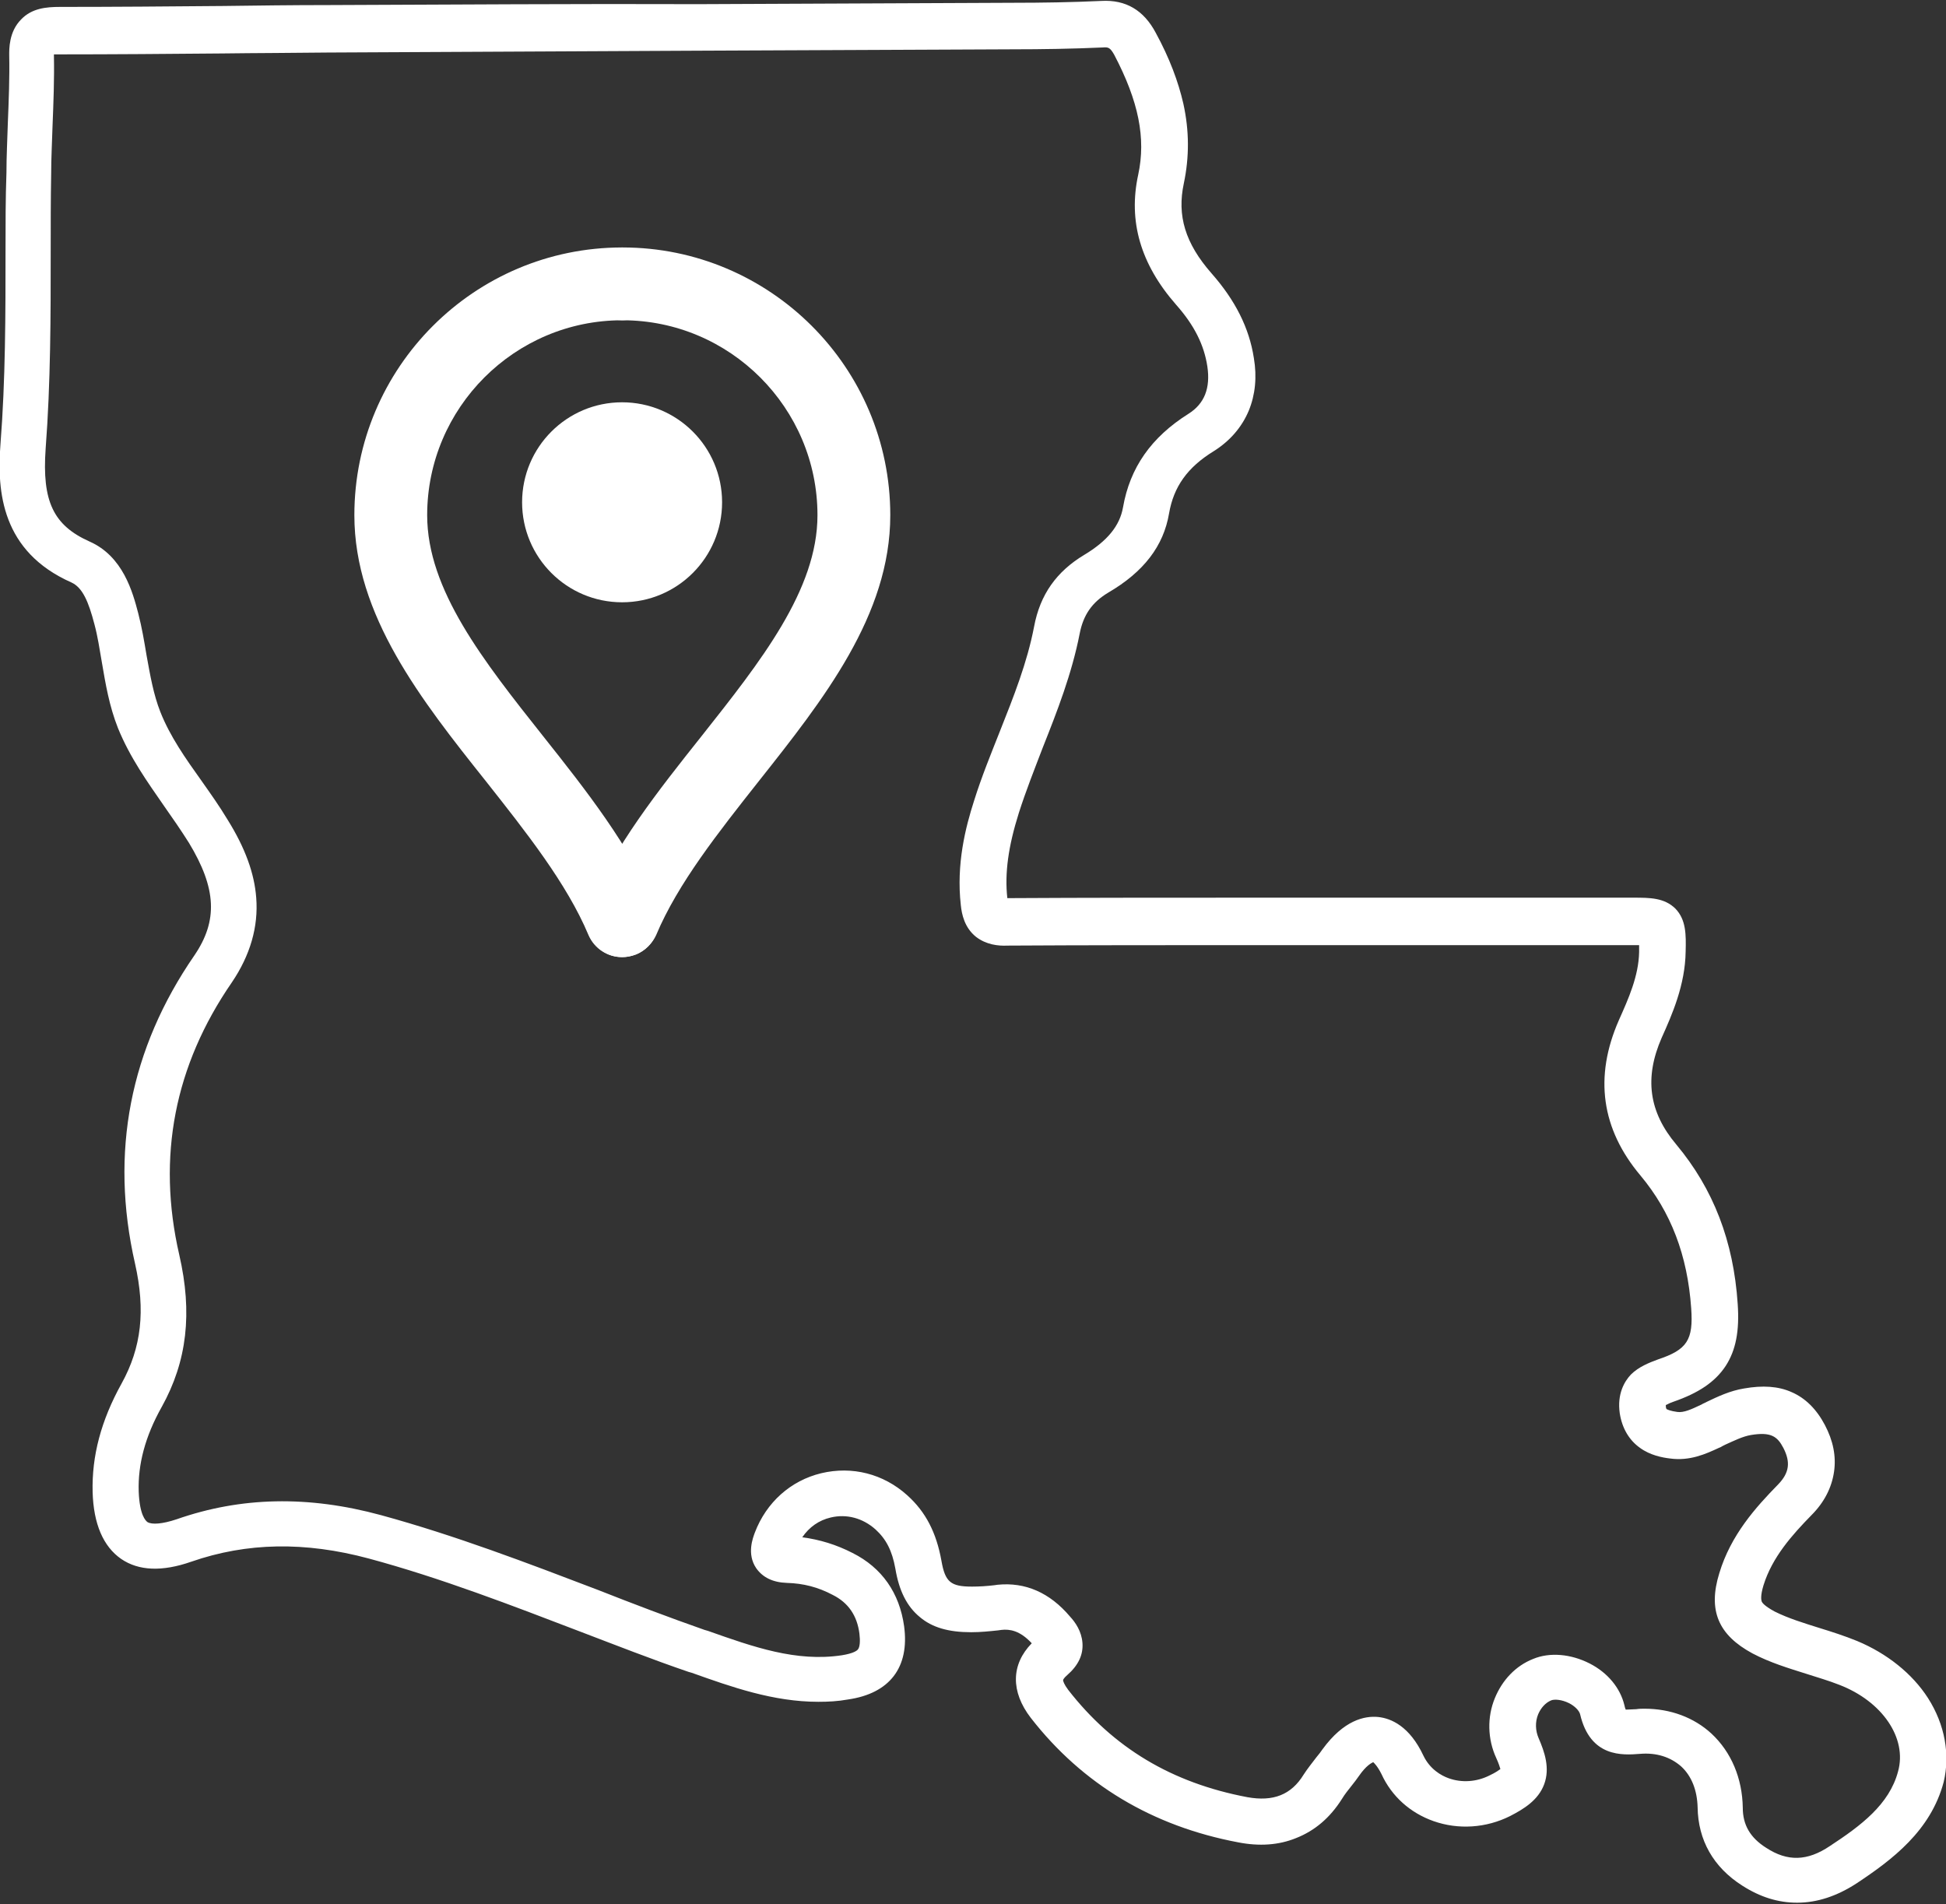
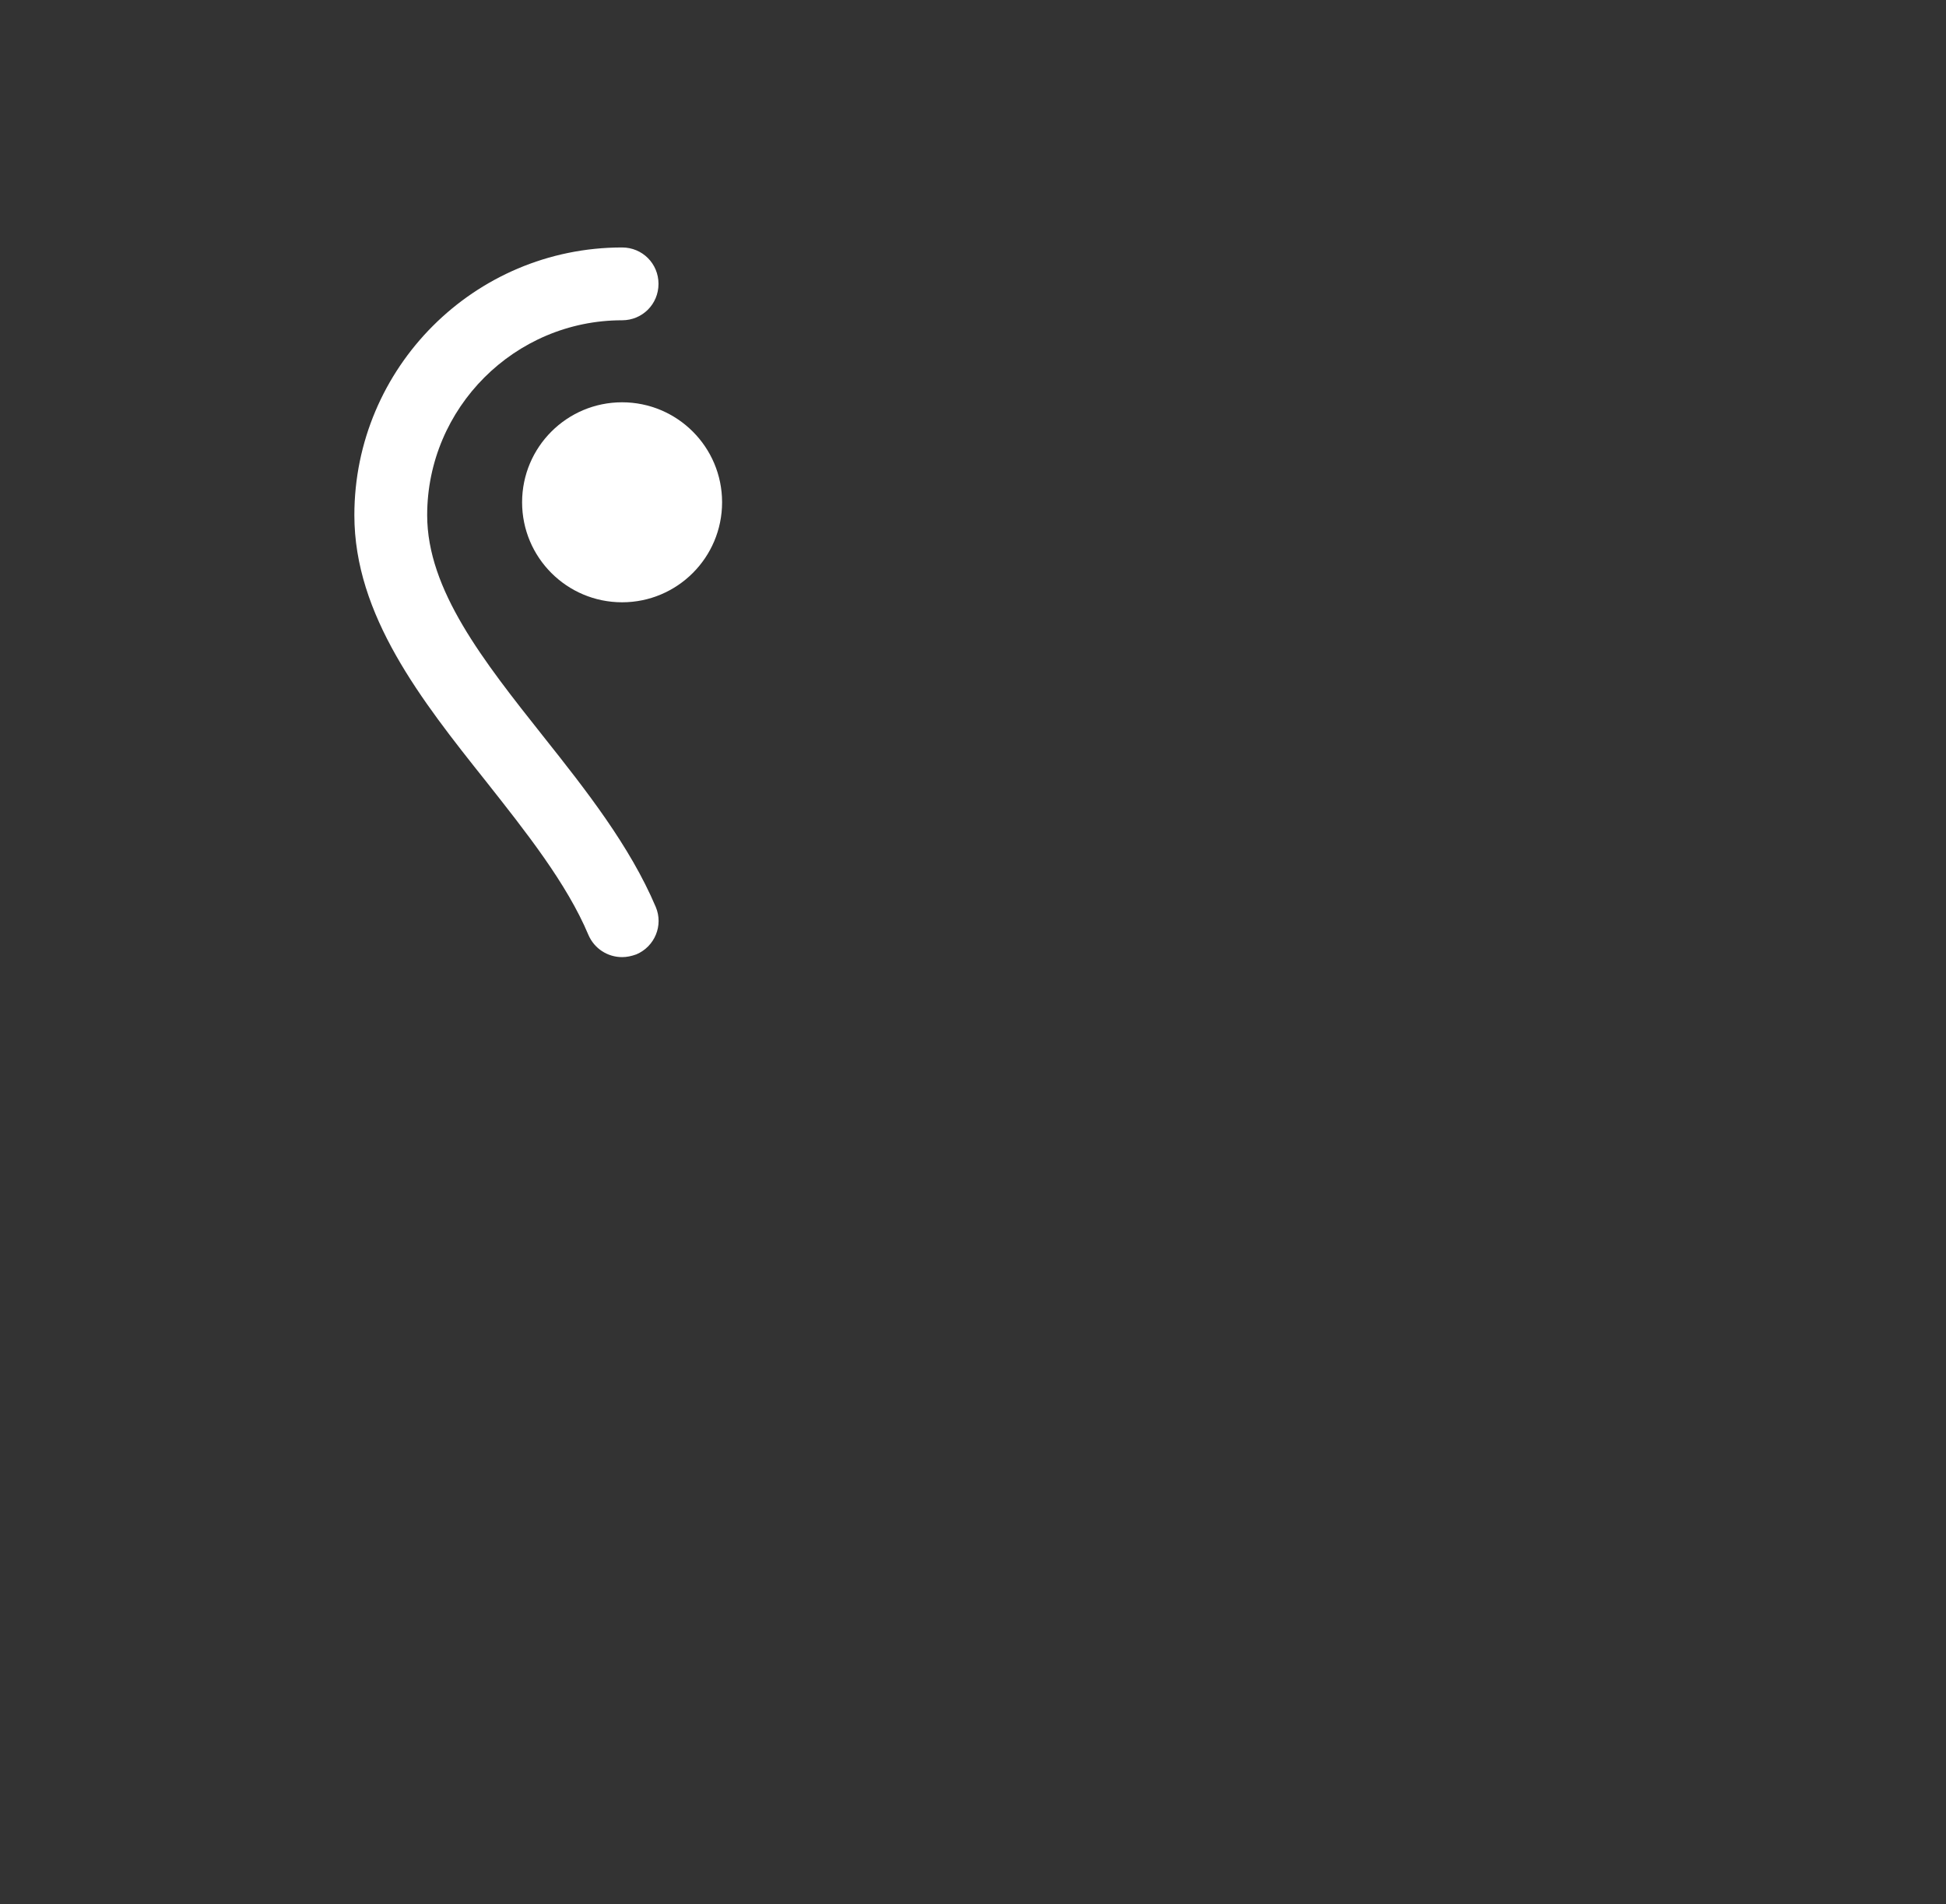
<svg xmlns="http://www.w3.org/2000/svg" id="Layer_1" x="0px" y="0px" viewBox="0 0 422.3 413.2" style="enable-background:new 0 0 422.3 413.2;" xml:space="preserve">
  <rect x="0" y="0" width="422.3" height="413.2" fill="#333333" stroke="none" />
  <style type="text/css">	.st0{fill:#FFFFFF;}</style>
  <g>
-     <path class="st0" d="M418.4,368.5c-3.4-5.3-8.9-9.7-15.4-12.4c-2.7-1.1-5.5-2-8.1-2.8c-3.5-1.1-6.8-2.1-9.8-3.6  c-2.2-1.2-2.7-1.9-2.8-2.2c-0.1-0.3-0.3-1.2,0.4-3.5c1.9-6.1,6.2-10.9,10.4-15.2c2.8-2.8,4.4-6,4.9-9.4c0.5-3.4-0.2-6.8-2-10.2  c-1.8-3.4-4.2-5.8-7.2-7.1c-2.9-1.3-6.3-1.5-10.3-0.8c-3.1,0.5-5.8,1.8-8.1,2.9l-0.6,0.3c-0.3,0.1-0.5,0.3-0.8,0.4  c-1.9,0.9-3.6,1.7-5,1.5c-1.5-0.2-2.1-0.5-2.3-0.6c0,0-0.2-0.1-0.2-0.7c0-0.1,0-0.1,0-0.2c0.3-0.1,0.7-0.4,1.6-0.7  c5.5-1.9,9.1-4.3,11.4-7.8c2.2-3.4,3-7.6,2.6-13.4c-0.9-13.7-5.3-25-13.3-34.6c-6-7.1-7-14.5-3.2-23.2c2.3-5.1,5.1-11.5,5.2-18.7  c0.1-3.7,0.1-6.9-2.2-9.3c-2.4-2.4-5.6-2.4-9.1-2.4c-17.2,0-34.7,0-51.6,0l-15.8,0c-5.6,0-11.3,0-16.9,0c-16.9,0-34.3,0-51.5,0.1  c0,0-0.1,0-0.1,0c-0.6-5.4,0.2-11.2,2.5-18.5c1.5-4.7,3.4-9.5,5.2-14.2c3.1-7.8,6.3-16,8-24.7c0.8-4.1,2.7-6.8,6.2-8.9  c7.7-4.5,12-10.1,13.2-17.2c1-5.8,4-10,9.7-13.5c3.5-2.2,6.1-5.2,7.6-8.8c1.4-3.4,1.8-7.3,1.1-11.4c-1-6.5-4-12.5-9.2-18.4  c-5.7-6.5-7.5-12.5-6-19.5c1.2-5.7,1.2-11.4-0.1-17.3c-1.1-4.8-3-9.9-6-15.4c-2.6-4.9-6.5-7.2-11.8-6.9c-6.4,0.3-13,0.4-18.9,0.4  c-22.8,0.1-46,0.2-68.4,0.3C125.4,0.8,98.1,1,71.3,1.1c-7.7,0-15.4,0.1-22.9,0.2C36.7,1.4,24.7,1.5,13,1.5c0,0,0,0,0,0  c-3,0-6.1,0.3-8.4,2.7C1.9,6.9,2,10.7,2,12c0.1,4.8-0.1,9.8-0.3,14.7c-0.1,3.5-0.3,7.2-0.3,10.8C1.2,43,1.2,48.7,1.2,54.2  c0,13.9,0,28.2-1.1,42.2c-0.8,10.4,0.3,23.3,15.4,30c2.4,1.1,3.7,4.1,5,9.1c0.7,2.6,1.1,5.3,1.6,8.2c0.8,4.7,1.6,9.5,3.5,14.3  c2.6,6.4,6.4,11.7,10,16.9c1.9,2.7,3.7,5.3,5.4,8c6,9.9,6.3,16.9,1.2,24.4c-14,20.3-18.4,42.8-12.9,66.9c2.3,10.2,1.4,18.2-2.9,26  c-4.5,8.1-6.5,15.8-6.3,23.6c0.2,6.9,2.3,11.8,6.2,14.5c3.8,2.6,8.9,2.8,15.2,0.6c12.1-4.2,24.7-4.4,38.5-0.7  c15.6,4.2,31.1,10.2,46,15.9c7.6,2.9,15.5,6,23.4,8.7l0.7,0.2c8.7,3.1,17.7,6.3,27.5,6.3c2.1,0,4.2-0.1,6.4-0.5  c9.1-1.3,13.4-7,12.2-15.9c-1-7.2-4.8-12.7-11.2-15.9c-3.5-1.8-7.1-2.9-10.9-3.4c1.5-2.2,3.6-3.7,6.2-4.3c3.4-0.8,6.9,0.1,9.7,2.6  c2.3,2.1,3.6,4.6,4.3,8.5c0.8,4.8,2.5,8.2,5.3,10.5c2.7,2.3,6.3,3.3,11.1,3.3c0,0,0.1,0,0.1,0c2,0,3.9-0.2,5.8-0.4l0.7-0.1  c1.8-0.2,4,0.1,6.6,2.9c-4.5,4.6-4.6,10.5-0.2,16.2c11.2,14.4,26.4,23.5,45,27c4.6,0.9,8.8,0.6,12.5-0.9c4.1-1.6,7.4-4.4,10-8.5  c0.6-1,1.4-2,2.2-3c0.5-0.6,1-1.3,1.5-2c1.6-2.3,2.7-2.8,3.1-3c0.2,0.2,0.9,0.8,1.8,2.6c2.2,4.8,6.2,8.4,11.3,10.2  c5.4,1.9,11.4,1.5,16.6-1.1c2.9-1.5,6.1-3.4,7.4-6.9c1.3-3.5,0.1-7-1.2-10c-0.7-1.6-0.8-3.5-0.1-5.2c0.6-1.4,1.6-2.5,2.8-3  c0.7-0.3,2.3-0.2,3.9,0.6c1.2,0.6,2.2,1.6,2.4,2.4c2.2,9.4,9.2,8.9,13,8.6c3.6-0.3,6.6,0.7,8.9,2.7c2.3,2.1,3.5,5.2,3.6,8.9  c0.1,7.1,3.4,13,9.7,17c3.9,2.5,7.8,3.7,11.9,3.7c4.3,0,8.6-1.4,12.9-4.2c7.7-5.1,16.1-11.4,18.9-22  C423.2,380.8,422.1,374.3,418.4,368.5z M411.9,384.4c-1.9,7.2-8.1,11.8-14.8,16.2c-4.9,3.3-9.2,3.4-13.8,0.4  c-3.5-2.2-5.1-5-5.1-8.7c-0.1-6.4-2.5-12.1-6.8-16.1c-3.8-3.5-8.9-5.4-14.5-5.4c-0.6,0-1.2,0-1.8,0.1c-0.5,0-1.6,0.1-2.3,0.1  c-0.1-0.2-0.2-0.5-0.3-1c-0.9-3.7-3.6-7-7.5-9c-4.1-2.1-8.7-2.5-12.3-1c-3.8,1.5-6.7,4.6-8.3,8.5c-1.7,4.1-1.6,8.9,0.3,13  c0.6,1.3,0.8,2.1,0.9,2.4c-0.3,0.2-0.9,0.7-2.4,1.4c-2.8,1.4-6,1.6-8.8,0.6c-1.7-0.6-4.1-2-5.5-4.9c-3-6.4-7-8.1-9.8-8.4  c-3-0.3-7.5,0.7-12.1,7c-0.4,0.6-0.8,1.1-1.3,1.7c-0.9,1.2-1.9,2.4-2.8,3.8c-2.7,4.4-6.6,5.9-12.2,4.9  c-16.4-3.1-29.1-10.7-38.9-23.3c-0.9-1.2-1.1-1.9-1.1-2.1c0-0.1,0.2-0.5,0.9-1.1c2.4-2.1,3.5-4.4,3.3-7c-0.2-2.5-1.5-4.4-2.7-5.7  c-4.4-5.2-9.7-7.5-15.7-6.9l-0.7,0.1c-1.7,0.2-3.3,0.3-4.8,0.3c0,0-0.1,0-0.1,0c-4.6,0-5.8-1-6.6-5.6c-1.1-6.1-3.4-10.6-7.4-14.2  c-5.2-4.7-12-6.4-18.7-4.8c-6.6,1.6-11.9,6.3-14.4,12.9c-0.4,1.1-1.8,4.6,0.3,7.7c1.4,2,3.6,3.1,6.7,3.2c3.5,0.1,6.7,0.9,9.9,2.6  c3.4,1.7,5.3,4.5,5.8,8.4c0.2,1.6,0.1,2.9-0.3,3.4c-0.2,0.3-1,0.9-3.5,1.3c-9.9,1.5-19.2-1.8-29.1-5.3l-0.7-0.2  c-7.7-2.7-15.6-5.7-23.2-8.7c-15.2-5.8-30.9-11.8-47-16.2c-15.8-4.3-30.4-4-44.4,0.9c-3,1-5.3,1.2-6.3,0.6  c-0.4-0.3-1.7-1.5-1.9-6.6c-0.2-5.9,1.4-12,5-18.4c5.5-9.9,6.7-20.4,3.8-33c-4.9-21.3-1-41.1,11.4-59.1c4-5.9,5.8-12.1,5.3-18.4  c-0.4-5.3-2.4-10.8-6.2-16.9c-1.8-3-3.8-5.8-5.7-8.5c-3.5-4.9-6.8-9.6-8.9-14.9c-1.5-3.8-2.2-7.9-3-12.3c-0.5-3-1-6-1.8-9.1  c-1.2-4.6-3.3-12.4-10.6-15.6c-7.8-3.5-10.3-8.7-9.5-20.1c1.1-14.4,1.1-28.9,1.1-43c0-5.5,0-11.1,0.1-16.6c0-3.5,0.2-7,0.3-10.5  c0.2-5,0.4-10.1,0.3-15.2c0-0.1,0-0.2,0-0.3c0.3,0,0.6,0,1,0c11.8,0,23.8-0.1,35.5-0.2c7.5-0.1,15.3-0.1,22.9-0.2  c26.8-0.1,54.1-0.3,80.5-0.4c22.4-0.1,45.6-0.2,68.4-0.3c5.9,0,12.7-0.1,19.3-0.4c1.2-0.1,1.6,0,2.5,1.6c5.3,10.1,6.9,18.1,5.2,26  c-2.2,10.1,0.5,19.4,8.2,28.2c4,4.5,6.1,8.8,6.8,13.4c0.7,4.7-0.6,8.1-4.1,10.3c-8.1,5.1-12.7,11.7-14.2,20.3  c-0.7,4-3.4,7.3-8.4,10.3c-6,3.6-9.6,8.6-10.9,15.6c-1.5,7.8-4.4,15.1-7.5,22.9c-1.9,4.8-3.9,9.7-5.5,14.8  c-1.9,5.9-3.9,13.8-2.9,22.7c0.2,2,0.8,4.9,3.3,6.9c2.2,1.7,4.8,2,6.8,1.9c17.1-0.1,34.6-0.1,51.5-0.1c5.6,0,11.3,0,16.9,0l15.8,0  c16.9,0,34.4,0,51.6,0c0.3,0,0.8,0,1.3,0c0,0.6,0,1.1,0,1.5c-0.1,5.2-2.3,10.1-4.4,14.8c-5.4,12.3-3.8,23.6,4.7,33.7  c6.6,7.9,10.2,17.3,11,28.8c0.5,6.9-0.9,9-7.2,11.1c-1.9,0.7-4.2,1.6-5.9,3.3c-1.4,1.5-3,4.2-2.4,8.4c0.5,3.2,2,5.8,4.4,7.5  c2.2,1.6,4.8,2.1,6.5,2.3c4.3,0.6,7.8-1,10.6-2.3c0.3-0.1,0.5-0.2,0.8-0.4l0.6-0.3c2-0.9,3.8-1.8,5.6-2.1c4.3-0.7,5.7,0.3,7,2.8  c1.6,3.1,1.3,5.4-1.1,7.9c-4.9,5-10.3,11-12.8,19.3c-2.5,8.1-0.2,13.4,7.2,17.4c3.8,2,7.8,3.2,11.6,4.4c2.5,0.8,4.9,1.5,7.2,2.4  C408.5,369.2,413.9,377.2,411.9,384.4z" />
    <g>
      <g>
        <path class="st0" d="M135,207.7c-3.1,0-6-1.8-7.3-4.8c-4.7-11.2-13.6-22.4-22.2-33.3c-14.1-17.7-28.6-36.1-28.6-57.8    c0-32,26-58.1,58.1-58.1c4.4,0,7.9,3.5,7.9,7.9s-3.5,7.9-7.9,7.9c-23.3,0-42.3,19-42.3,42.3c0,16.2,12.2,31.6,25.2,48    c9.3,11.7,18.8,23.8,24.4,37c1.7,4-0.2,8.6-4.2,10.3C137,207.5,136,207.7,135,207.7z" />
      </g>
      <g>
-         <path class="st0" d="M135,207.7c-1,0-2.1-0.2-3-0.6c-4-1.7-5.9-6.3-4.2-10.3c5.5-13.2,15.1-25.3,24.4-37    c12.9-16.3,25.2-31.8,25.2-48c0-23.3-19-42.3-42.3-42.3c-4.4,0-7.9-3.5-7.9-7.9s3.5-7.9,7.9-7.9c32,0,58.1,26,58.1,58.1    c0,21.7-14.5,40-28.6,57.8c-8.6,10.9-17.5,22.1-22.2,33.3C141,205.9,138.1,207.7,135,207.7z" />
-       </g>
+         </g>
    </g>
    <circle class="st0" cx="135" cy="109" r="21.7" />
  </g>
</svg>